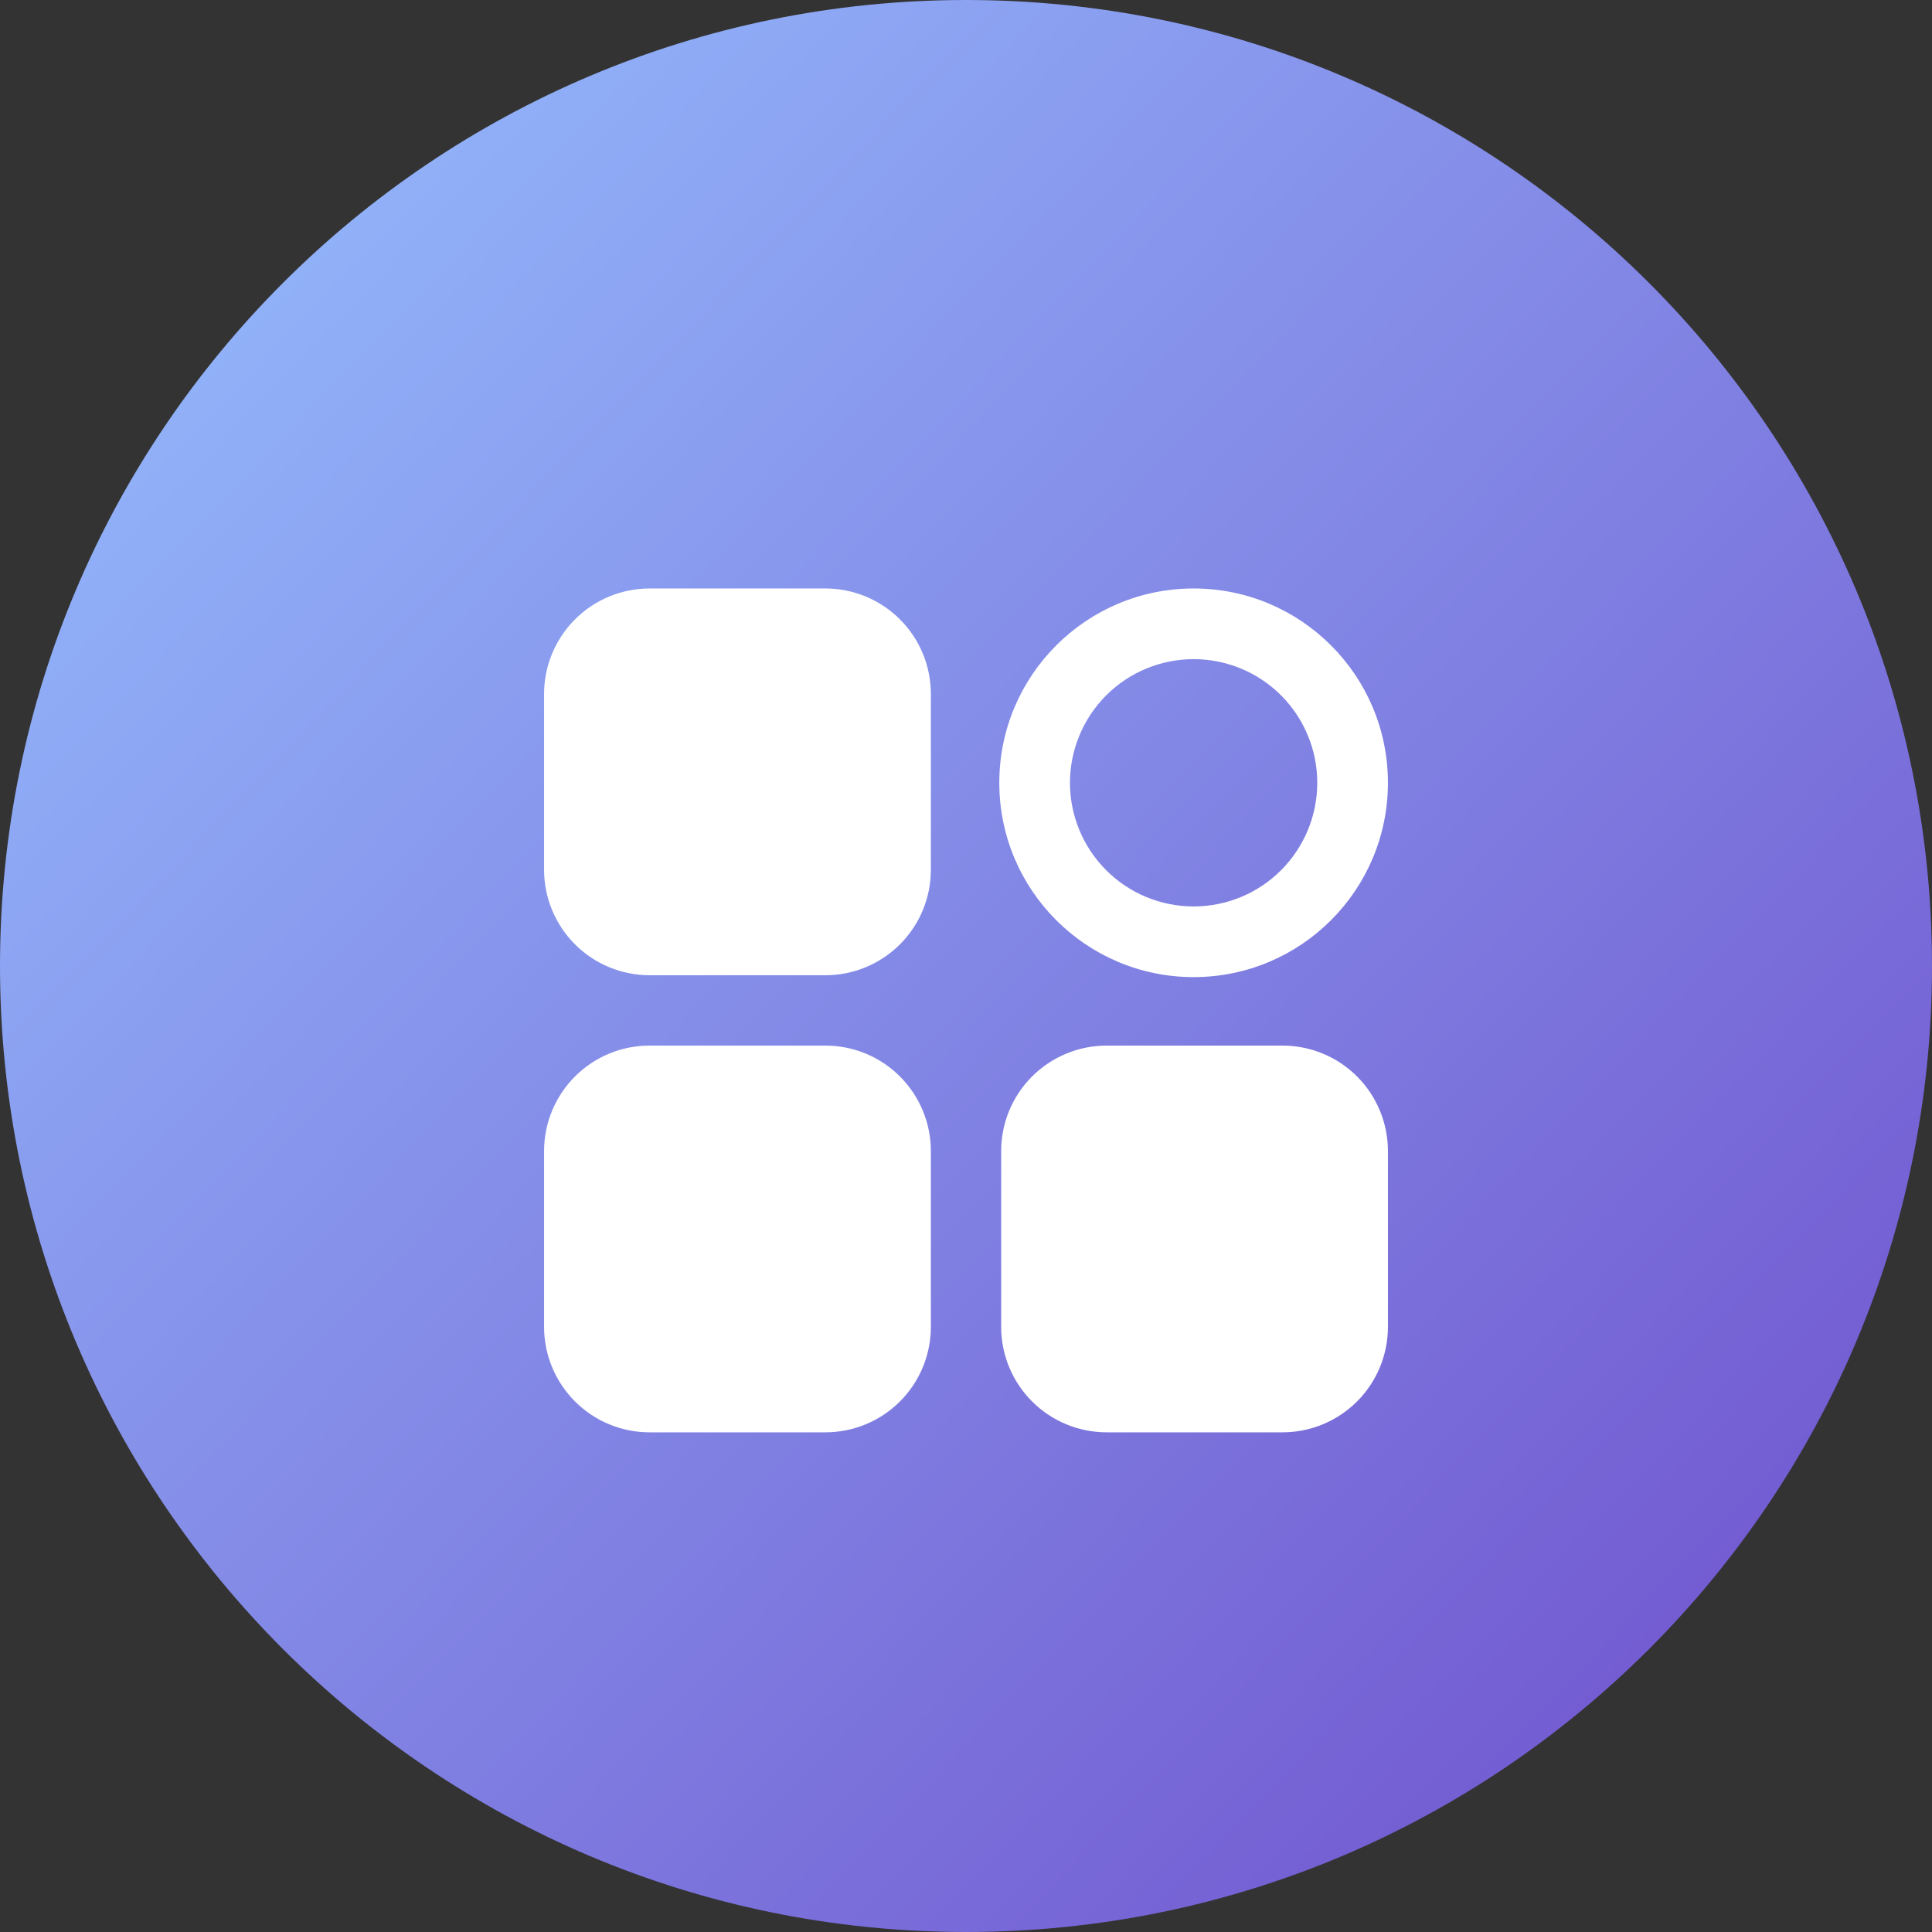
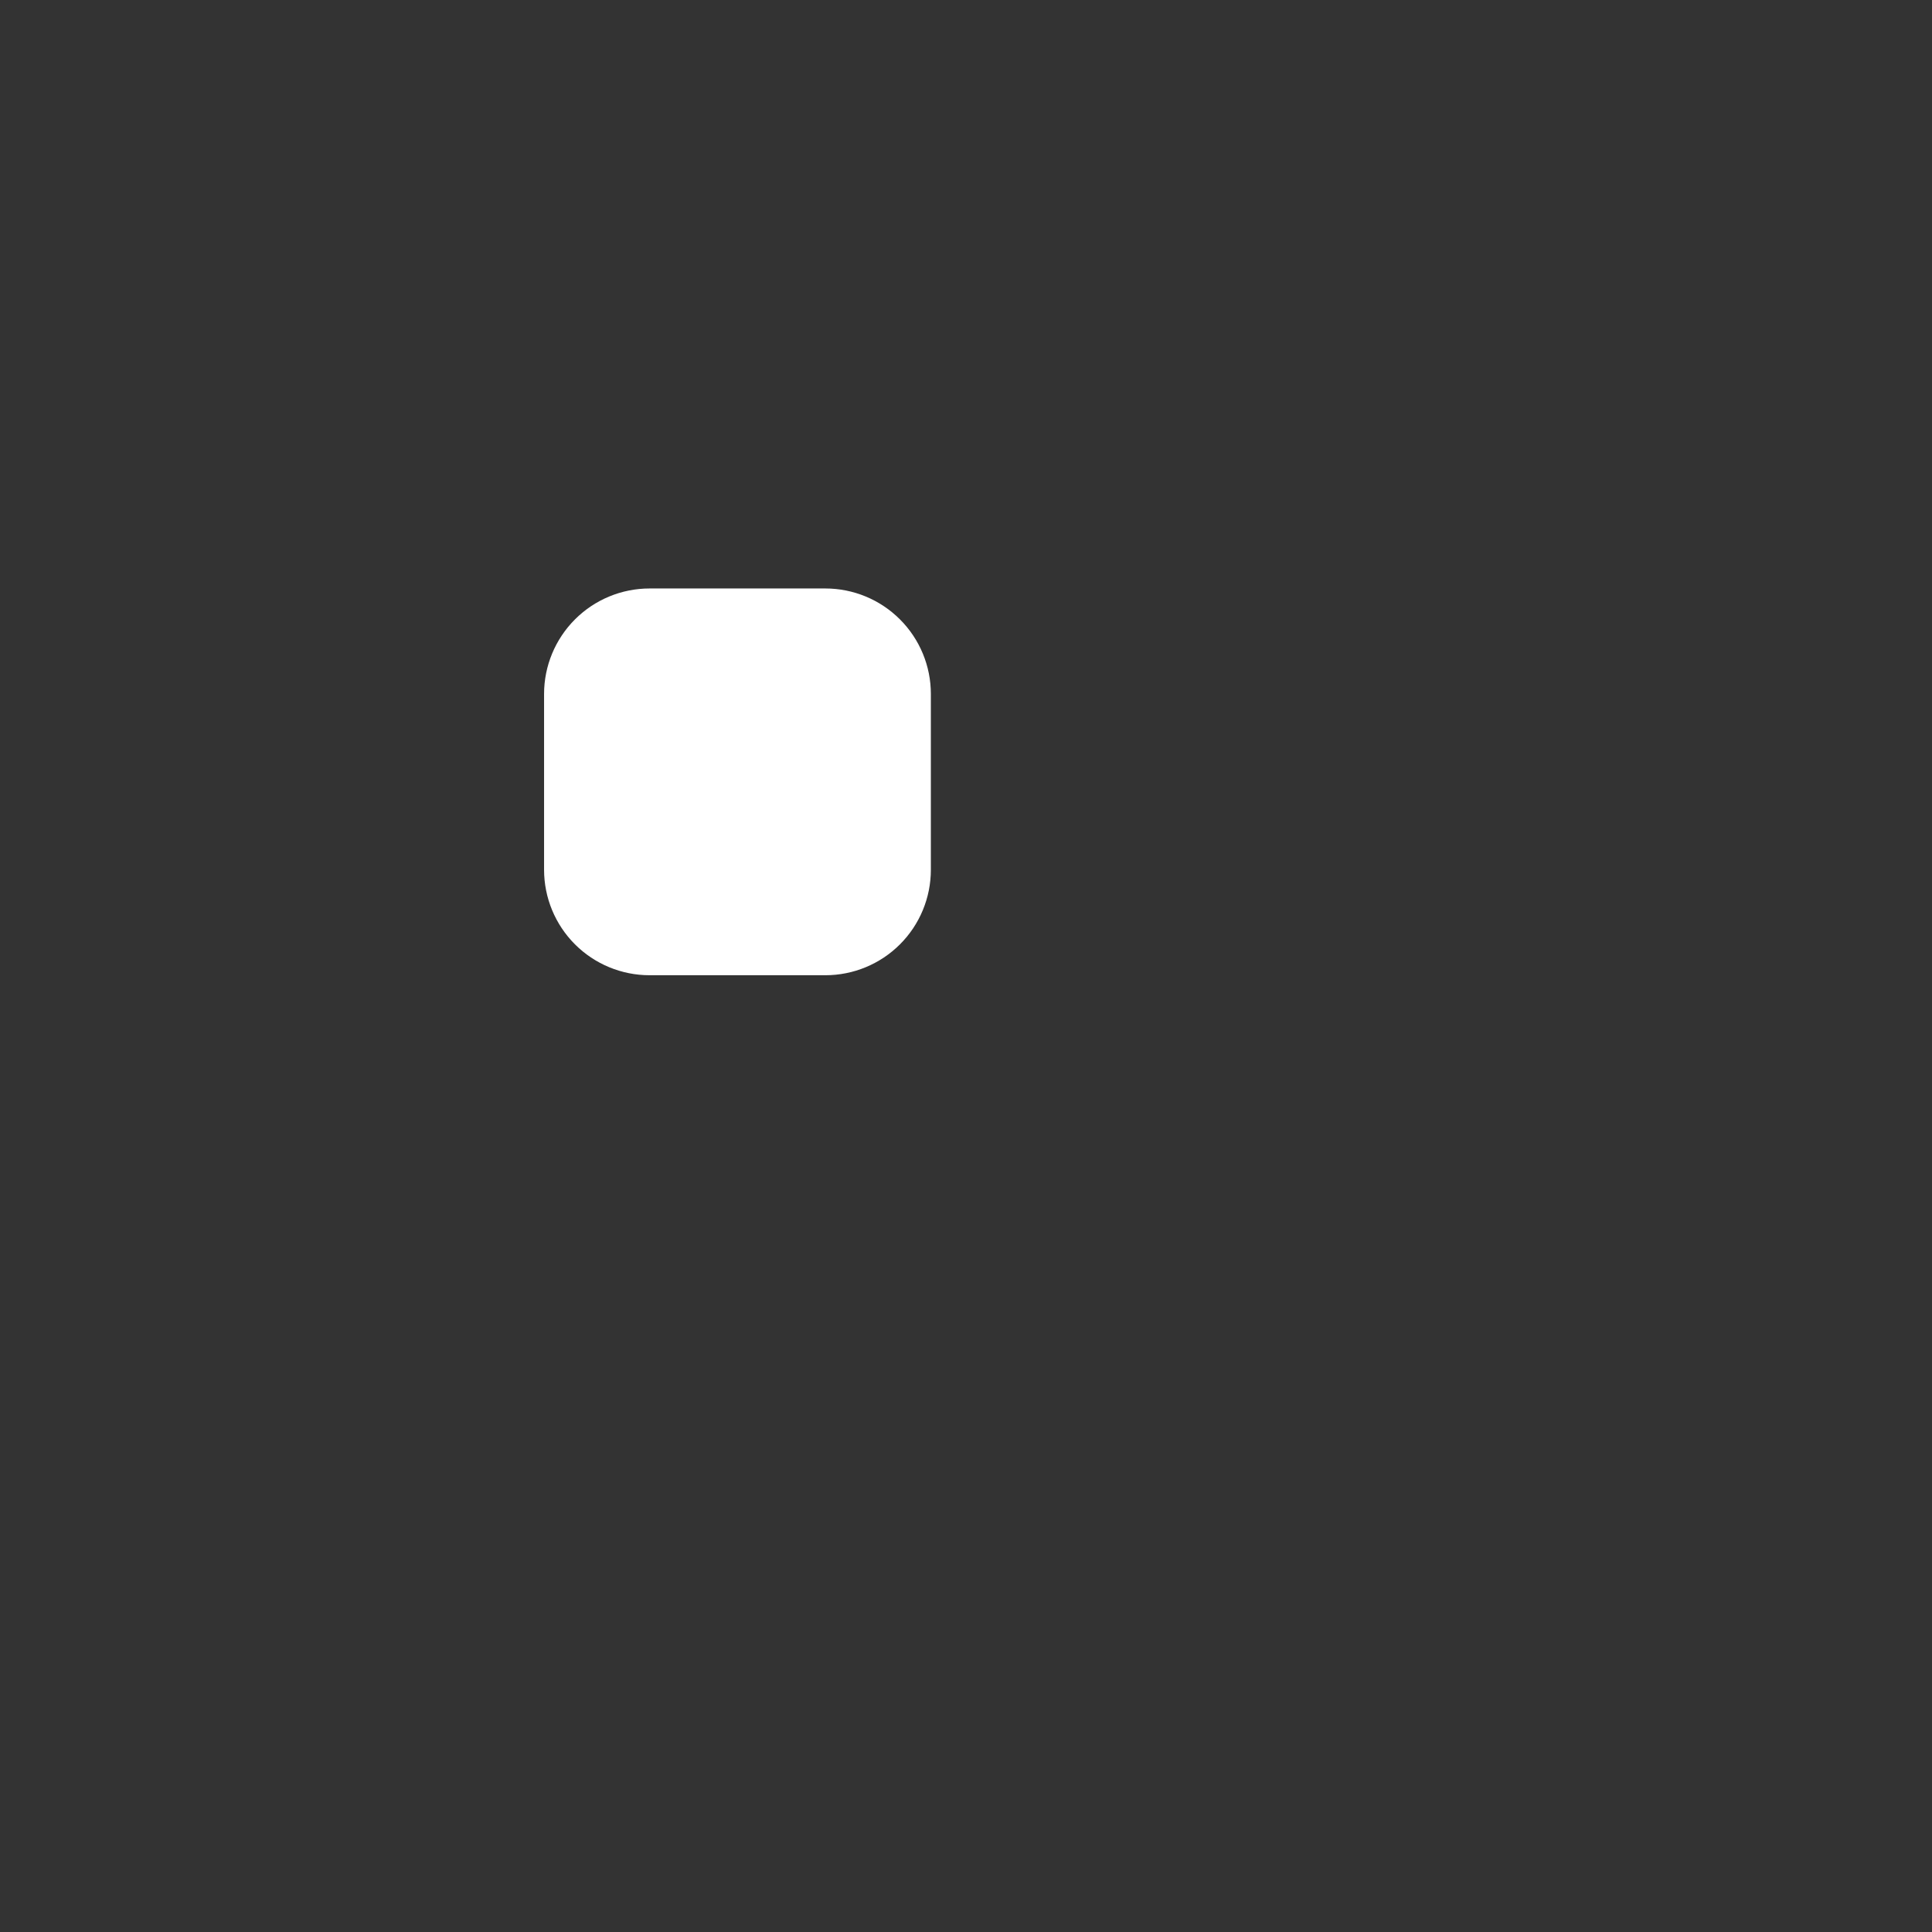
<svg xmlns="http://www.w3.org/2000/svg" width="64" height="64" viewBox="0 0 64 64" fill="none">
  <rect x="0" y="0" width="64" height="64" fill="#333333" stroke="none" />
-   <path d="M64 32C64 49.673 49.673 64 32 64C14.327 64 0 49.673 0 32C0 14.327 14.327 0 32 0C49.673 0 64 14.327 64 32Z" fill="url(#paint0_linear_412_9569)" />
  <path d="M21.518 19.494H27.341C28.268 19.494 29.157 19.862 29.812 20.518C30.468 21.173 30.836 22.062 30.836 22.988V28.812C30.836 29.739 30.468 30.628 29.812 31.283C29.157 31.938 28.268 32.306 27.341 32.306H21.518C20.591 32.306 19.702 31.938 19.047 31.283C18.392 30.628 18.023 29.739 18.023 28.812V22.988C18.023 22.062 18.392 21.173 19.047 20.518C19.702 19.862 20.591 19.494 21.518 19.494Z" fill="white" />
-   <path d="M21.518 34.636H27.341C28.268 34.636 29.157 35.004 29.812 35.659C30.468 36.315 30.836 37.203 30.836 38.13V43.954C30.836 44.881 30.468 45.769 29.812 46.425C29.157 47.08 28.268 47.448 27.341 47.448H21.518C20.591 47.448 19.702 47.08 19.047 46.425C18.392 45.769 18.023 44.881 18.023 43.954V38.13C18.023 37.203 18.392 36.315 19.047 35.659C19.702 35.004 20.591 34.636 21.518 34.636Z" fill="white" />
-   <path d="M36.66 34.636H42.483C43.41 34.636 44.299 35.004 44.954 35.659C45.609 36.315 45.977 37.203 45.977 38.13V43.954C45.977 44.881 45.609 45.769 44.954 46.425C44.299 47.08 43.41 47.448 42.483 47.448H36.66C35.733 47.448 34.844 47.08 34.189 46.425C33.533 45.769 33.165 44.881 33.165 43.954V38.13C33.165 37.203 33.533 36.315 34.189 35.659C34.844 35.004 35.733 34.636 36.66 34.636Z" fill="white" />
-   <path fill-rule="evenodd" clip-rule="evenodd" d="M33.103 25.931C33.103 22.376 35.986 19.494 39.54 19.494C43.095 19.494 45.977 22.376 45.977 25.931C45.977 29.486 43.095 32.368 39.54 32.368C35.986 32.368 33.103 29.486 33.103 25.931ZM42.437 23.035C41.669 22.266 40.627 21.835 39.54 21.835C38.454 21.835 37.412 22.266 36.644 23.035C35.876 23.803 35.444 24.845 35.444 25.931C35.444 27.017 35.876 28.059 36.644 28.827C37.412 29.596 38.454 30.027 39.54 30.027C40.627 30.027 41.669 29.596 42.437 28.827C43.205 28.059 43.636 27.017 43.636 25.931C43.636 24.845 43.205 23.803 42.437 23.035Z" fill="white" />
  <defs>
    <linearGradient id="paint0_linear_412_9569" x1="64" y1="62.601" x2="-2.09211e-06" y2="1.399" gradientUnits="userSpaceOnUse">
      <stop stop-color="#6E4DCB" />
      <stop offset="1" stop-color="#96C0FF" />
    </linearGradient>
  </defs>
</svg>